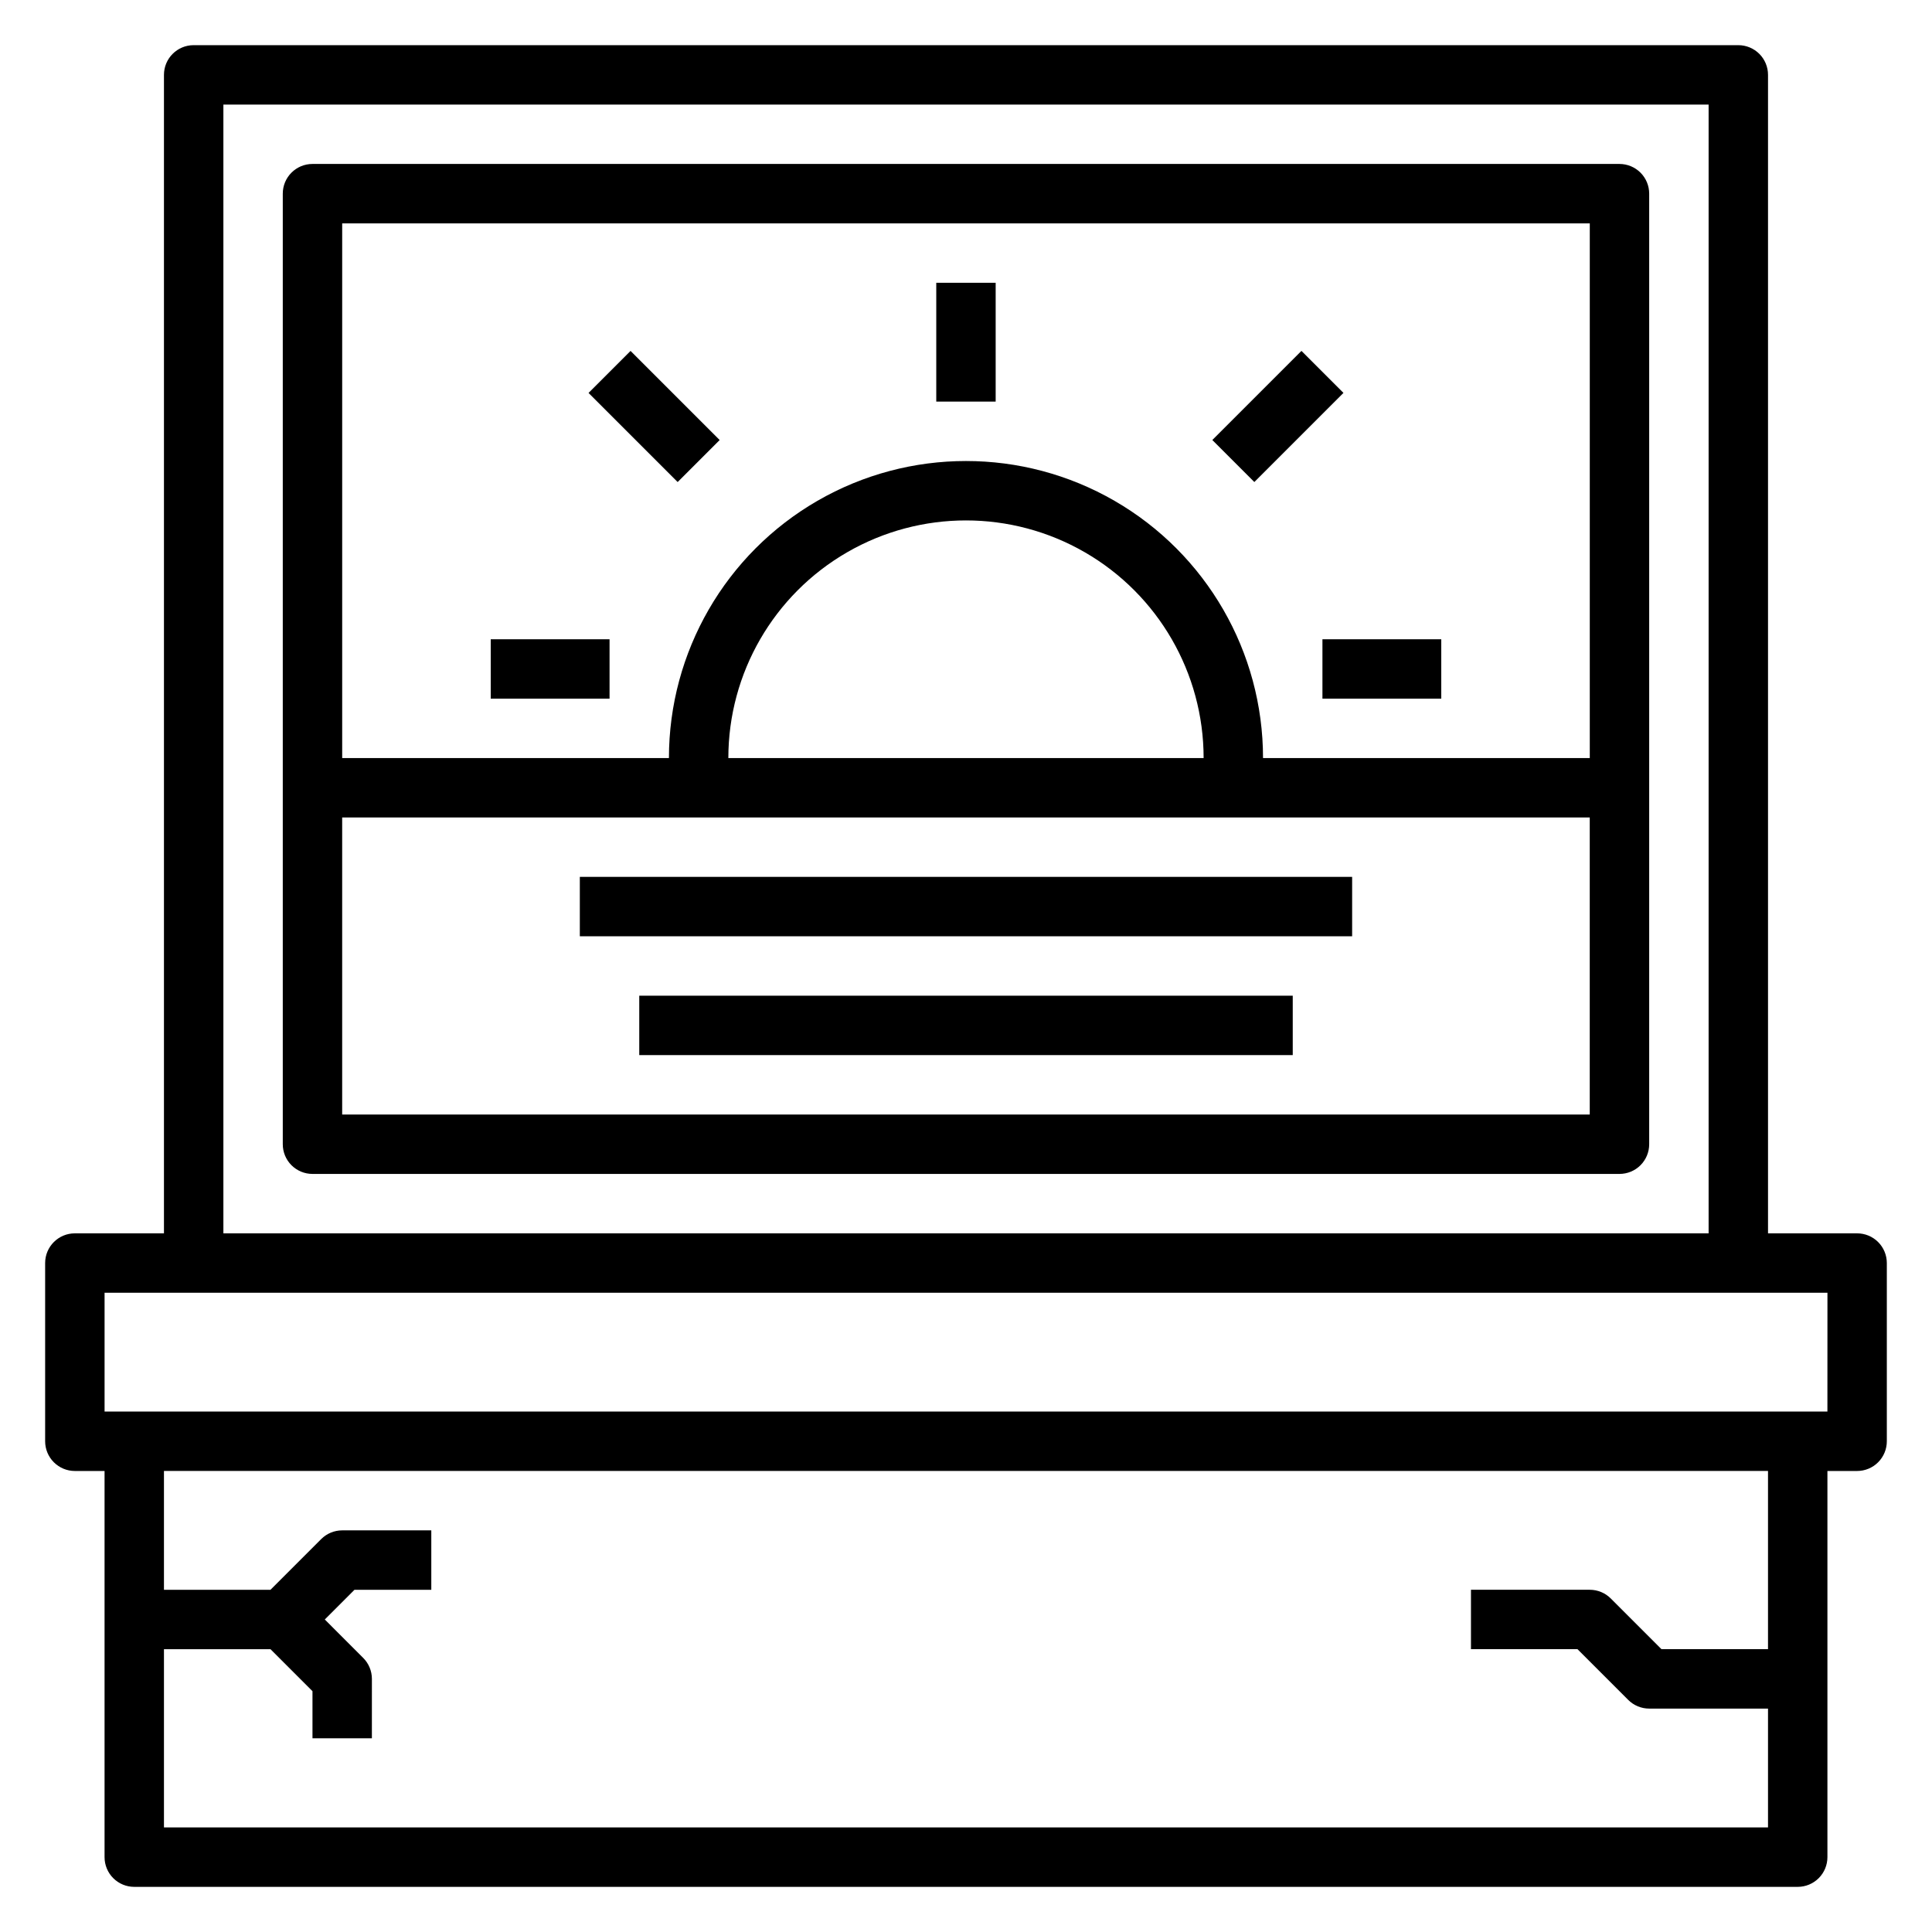
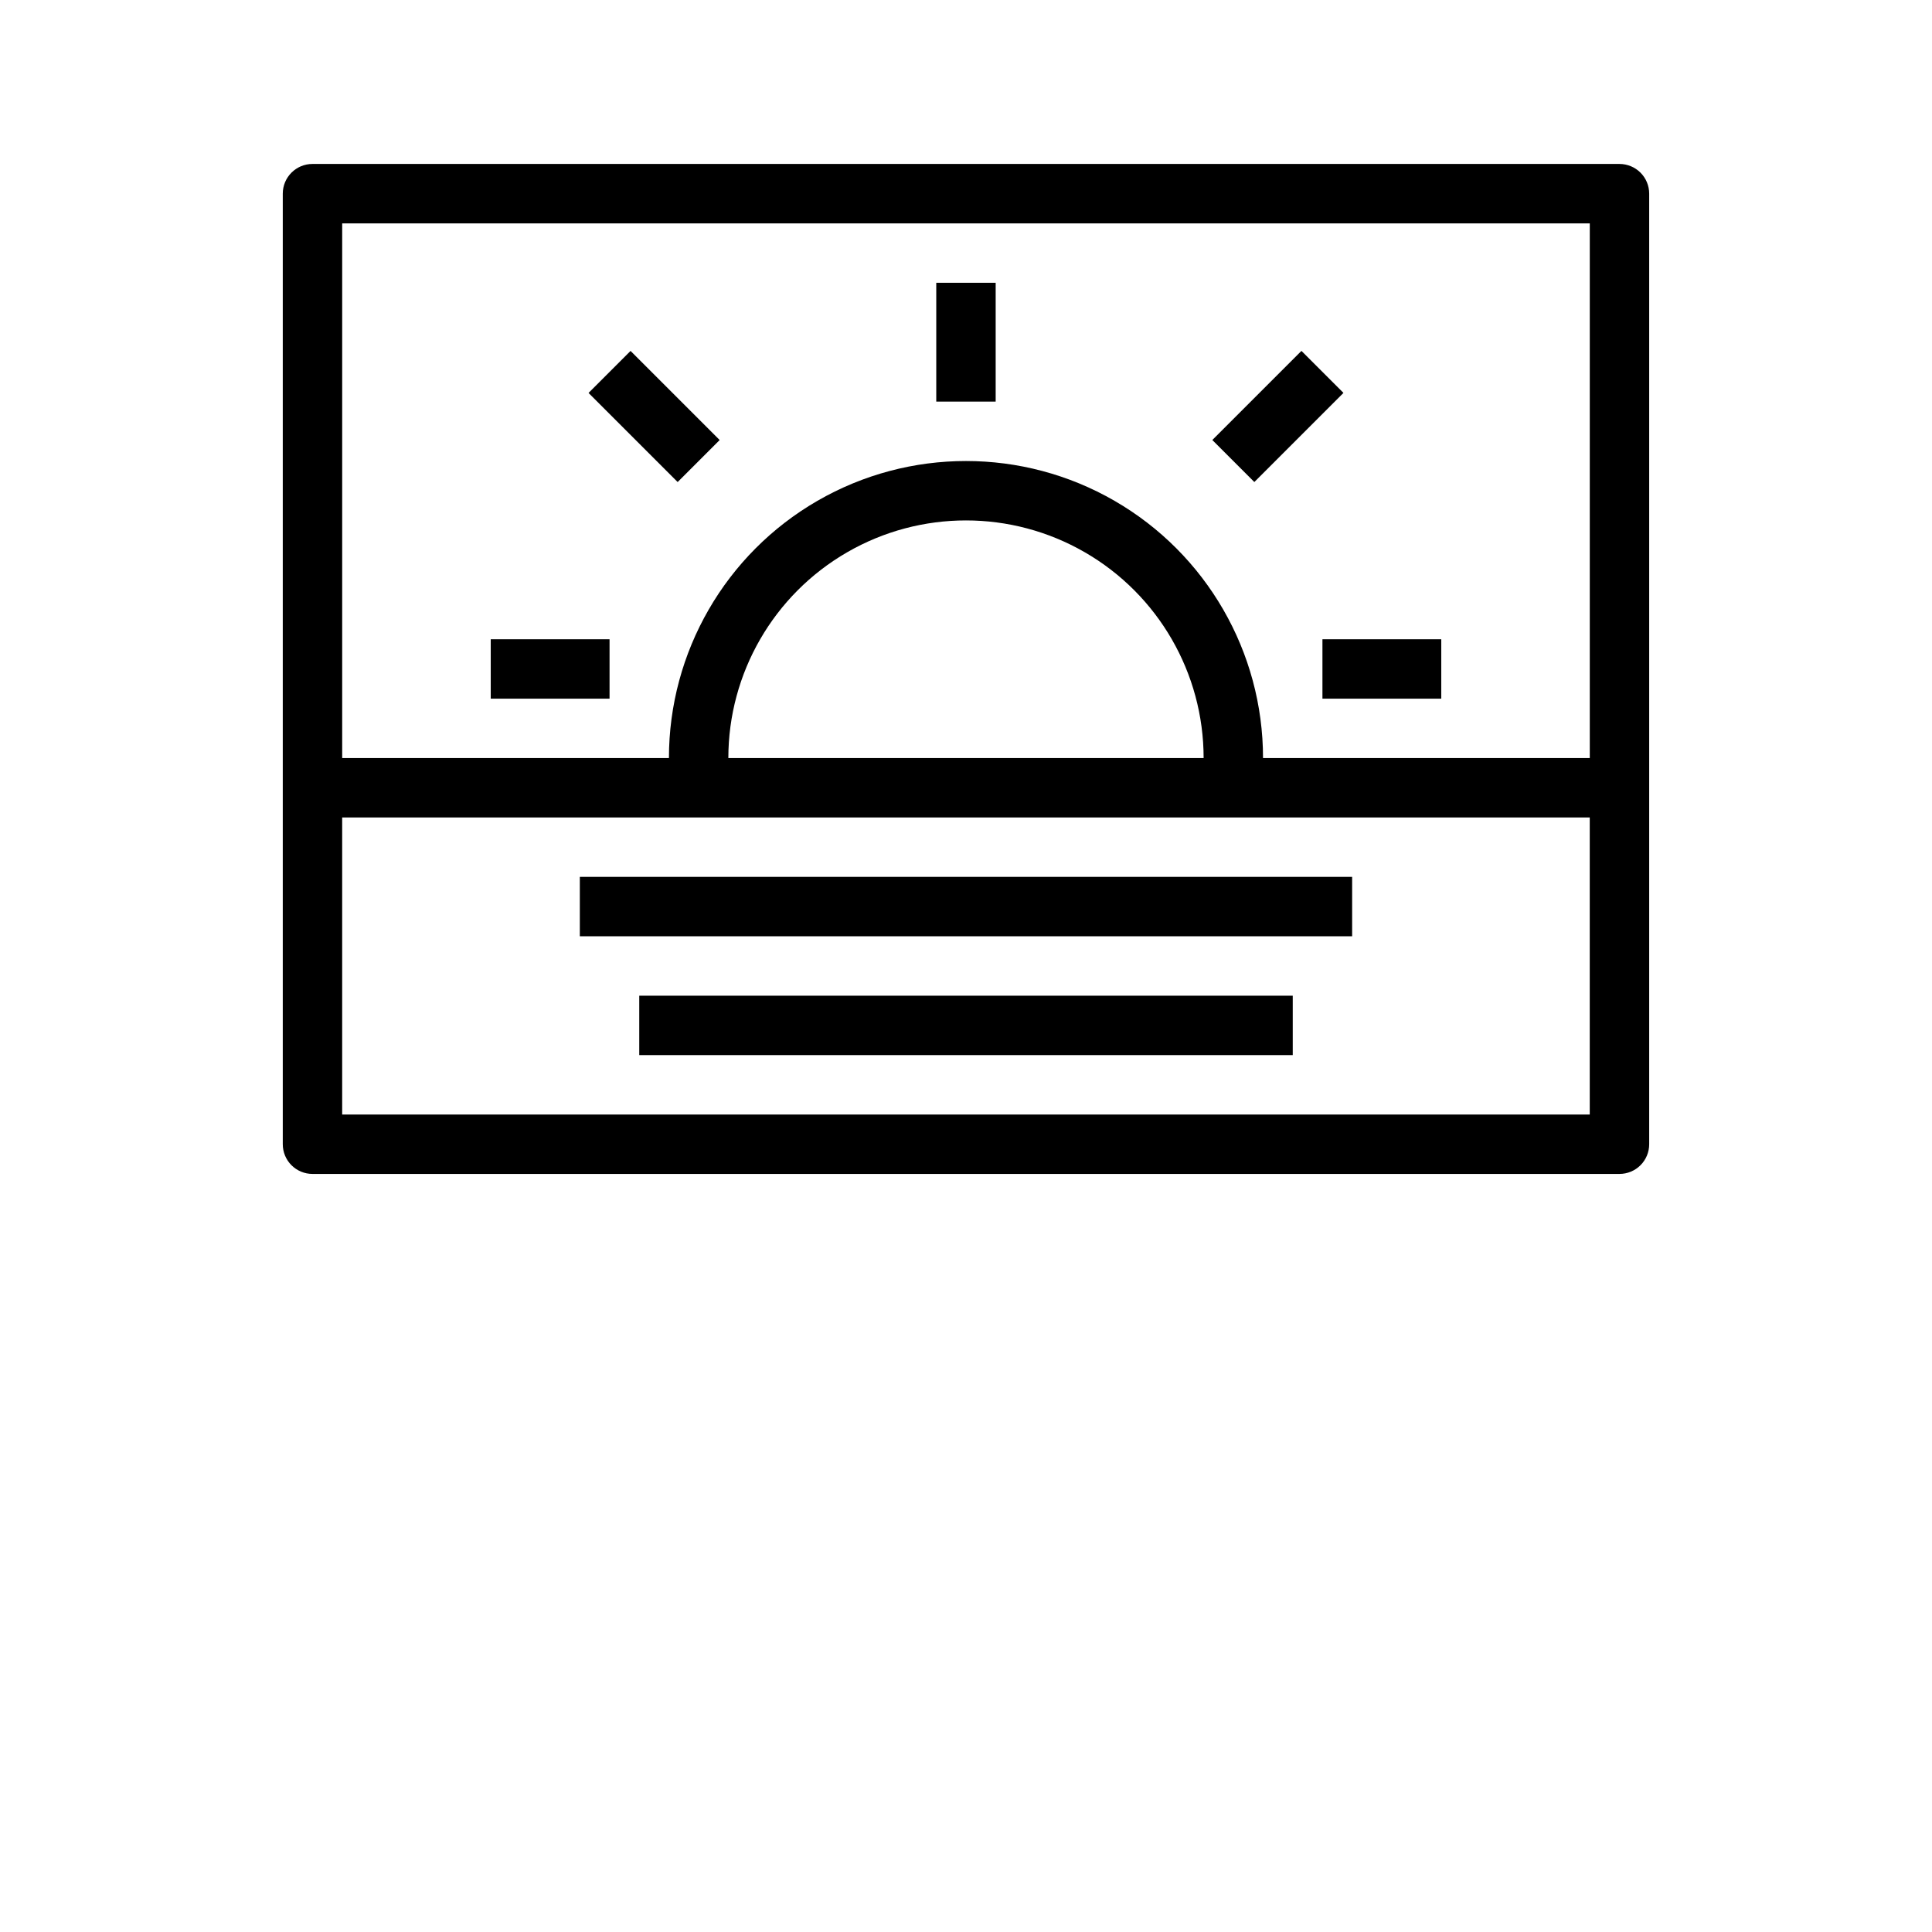
<svg xmlns="http://www.w3.org/2000/svg" fill="#000000" width="800px" height="800px" version="1.1" viewBox="144 144 512 512">
  <g>
-     <path d="m636.16 470.85h-23.617v-307.01c0-2.086-0.828-4.09-2.305-5.566-1.477-1.473-3.481-2.305-5.566-2.305h-409.35c-4.348 0-7.871 3.523-7.871 7.871v307.01h-23.617c-4.348 0-7.871 3.523-7.871 7.871v47.23c0 2.09 0.832 4.09 2.305 5.566 1.477 1.477 3.481 2.309 5.566 2.309h7.875v102.34c0 2.086 0.828 4.09 2.305 5.566 1.477 1.477 3.477 2.305 5.566 2.305h440.83c2.09 0 4.09-0.828 5.566-2.305 1.477-1.477 2.309-3.481 2.309-5.566v-102.34h7.871c2.086 0 4.09-0.832 5.566-2.309 1.477-1.477 2.305-3.477 2.305-5.566v-47.23c0-2.086-0.828-4.09-2.305-5.566-1.477-1.477-3.481-2.305-5.566-2.305zm-432.96-299.14h393.6v299.14h-393.6zm409.34 409.34h-28.23l-13.438-13.438c-1.473-1.477-3.477-2.305-5.562-2.305h-31.488v15.742h28.23l13.438 13.438h-0.004c1.477 1.477 3.481 2.305 5.566 2.309h31.488v31.488h-425.09v-47.234h28.23l11.129 11.133v12.484h15.742l0.004-15.746c0-2.086-0.832-4.09-2.309-5.562l-10.176-10.18 7.871-7.871h20.355v-15.746h-23.613c-2.09 0-4.09 0.832-5.566 2.309l-13.438 13.438h-28.23v-31.488h425.09zm15.742-62.977h-456.57v-31.488h456.58z" />
    <path d="m573.18 187.45h-346.37c-4.348 0-7.871 3.523-7.871 7.871v251.91c0 2.09 0.828 4.09 2.305 5.566 1.477 1.477 3.481 2.305 5.566 2.305h346.37c2.086 0 4.09-0.828 5.566-2.305s2.305-3.477 2.305-5.566v-251.91c0-2.086-0.828-4.09-2.305-5.566-1.477-1.473-3.481-2.305-5.566-2.305zm-7.871 15.746v141.7h-86.594c0-28.125-15.004-54.113-39.359-68.176-24.355-14.059-54.363-14.059-78.723 0-24.355 14.062-39.359 40.051-39.359 68.176h-86.59v-141.7zm-228.29 141.7c0-22.5 12.004-43.289 31.488-54.539s43.488-11.25 62.977 0c19.484 11.25 31.488 32.039 31.488 54.539zm-102.34 94.465v-78.723h330.62v78.723z" />
    <path d="m297.66 376.38h204.67v15.742h-204.67z" />
-     <path d="m392.12 218.94h15.742v31.488h-15.742z" />
+     <path d="m392.12 218.94h15.742v31.488h-15.742" />
    <path d="m465.28 260.61 23.617-23.617 11.133 11.133-23.617 23.617z" />
    <path d="m299.97 248.13 11.133-11.133 23.617 23.617-11.133 11.133z" />
    <path d="m494.46 313.41h31.488v15.742h-31.488z" />
    <path d="m274.05 313.41h31.488v15.742h-31.488z" />
    <path d="m313.41 407.87h173.18v15.742h-173.18z" />
  </g>
</svg>